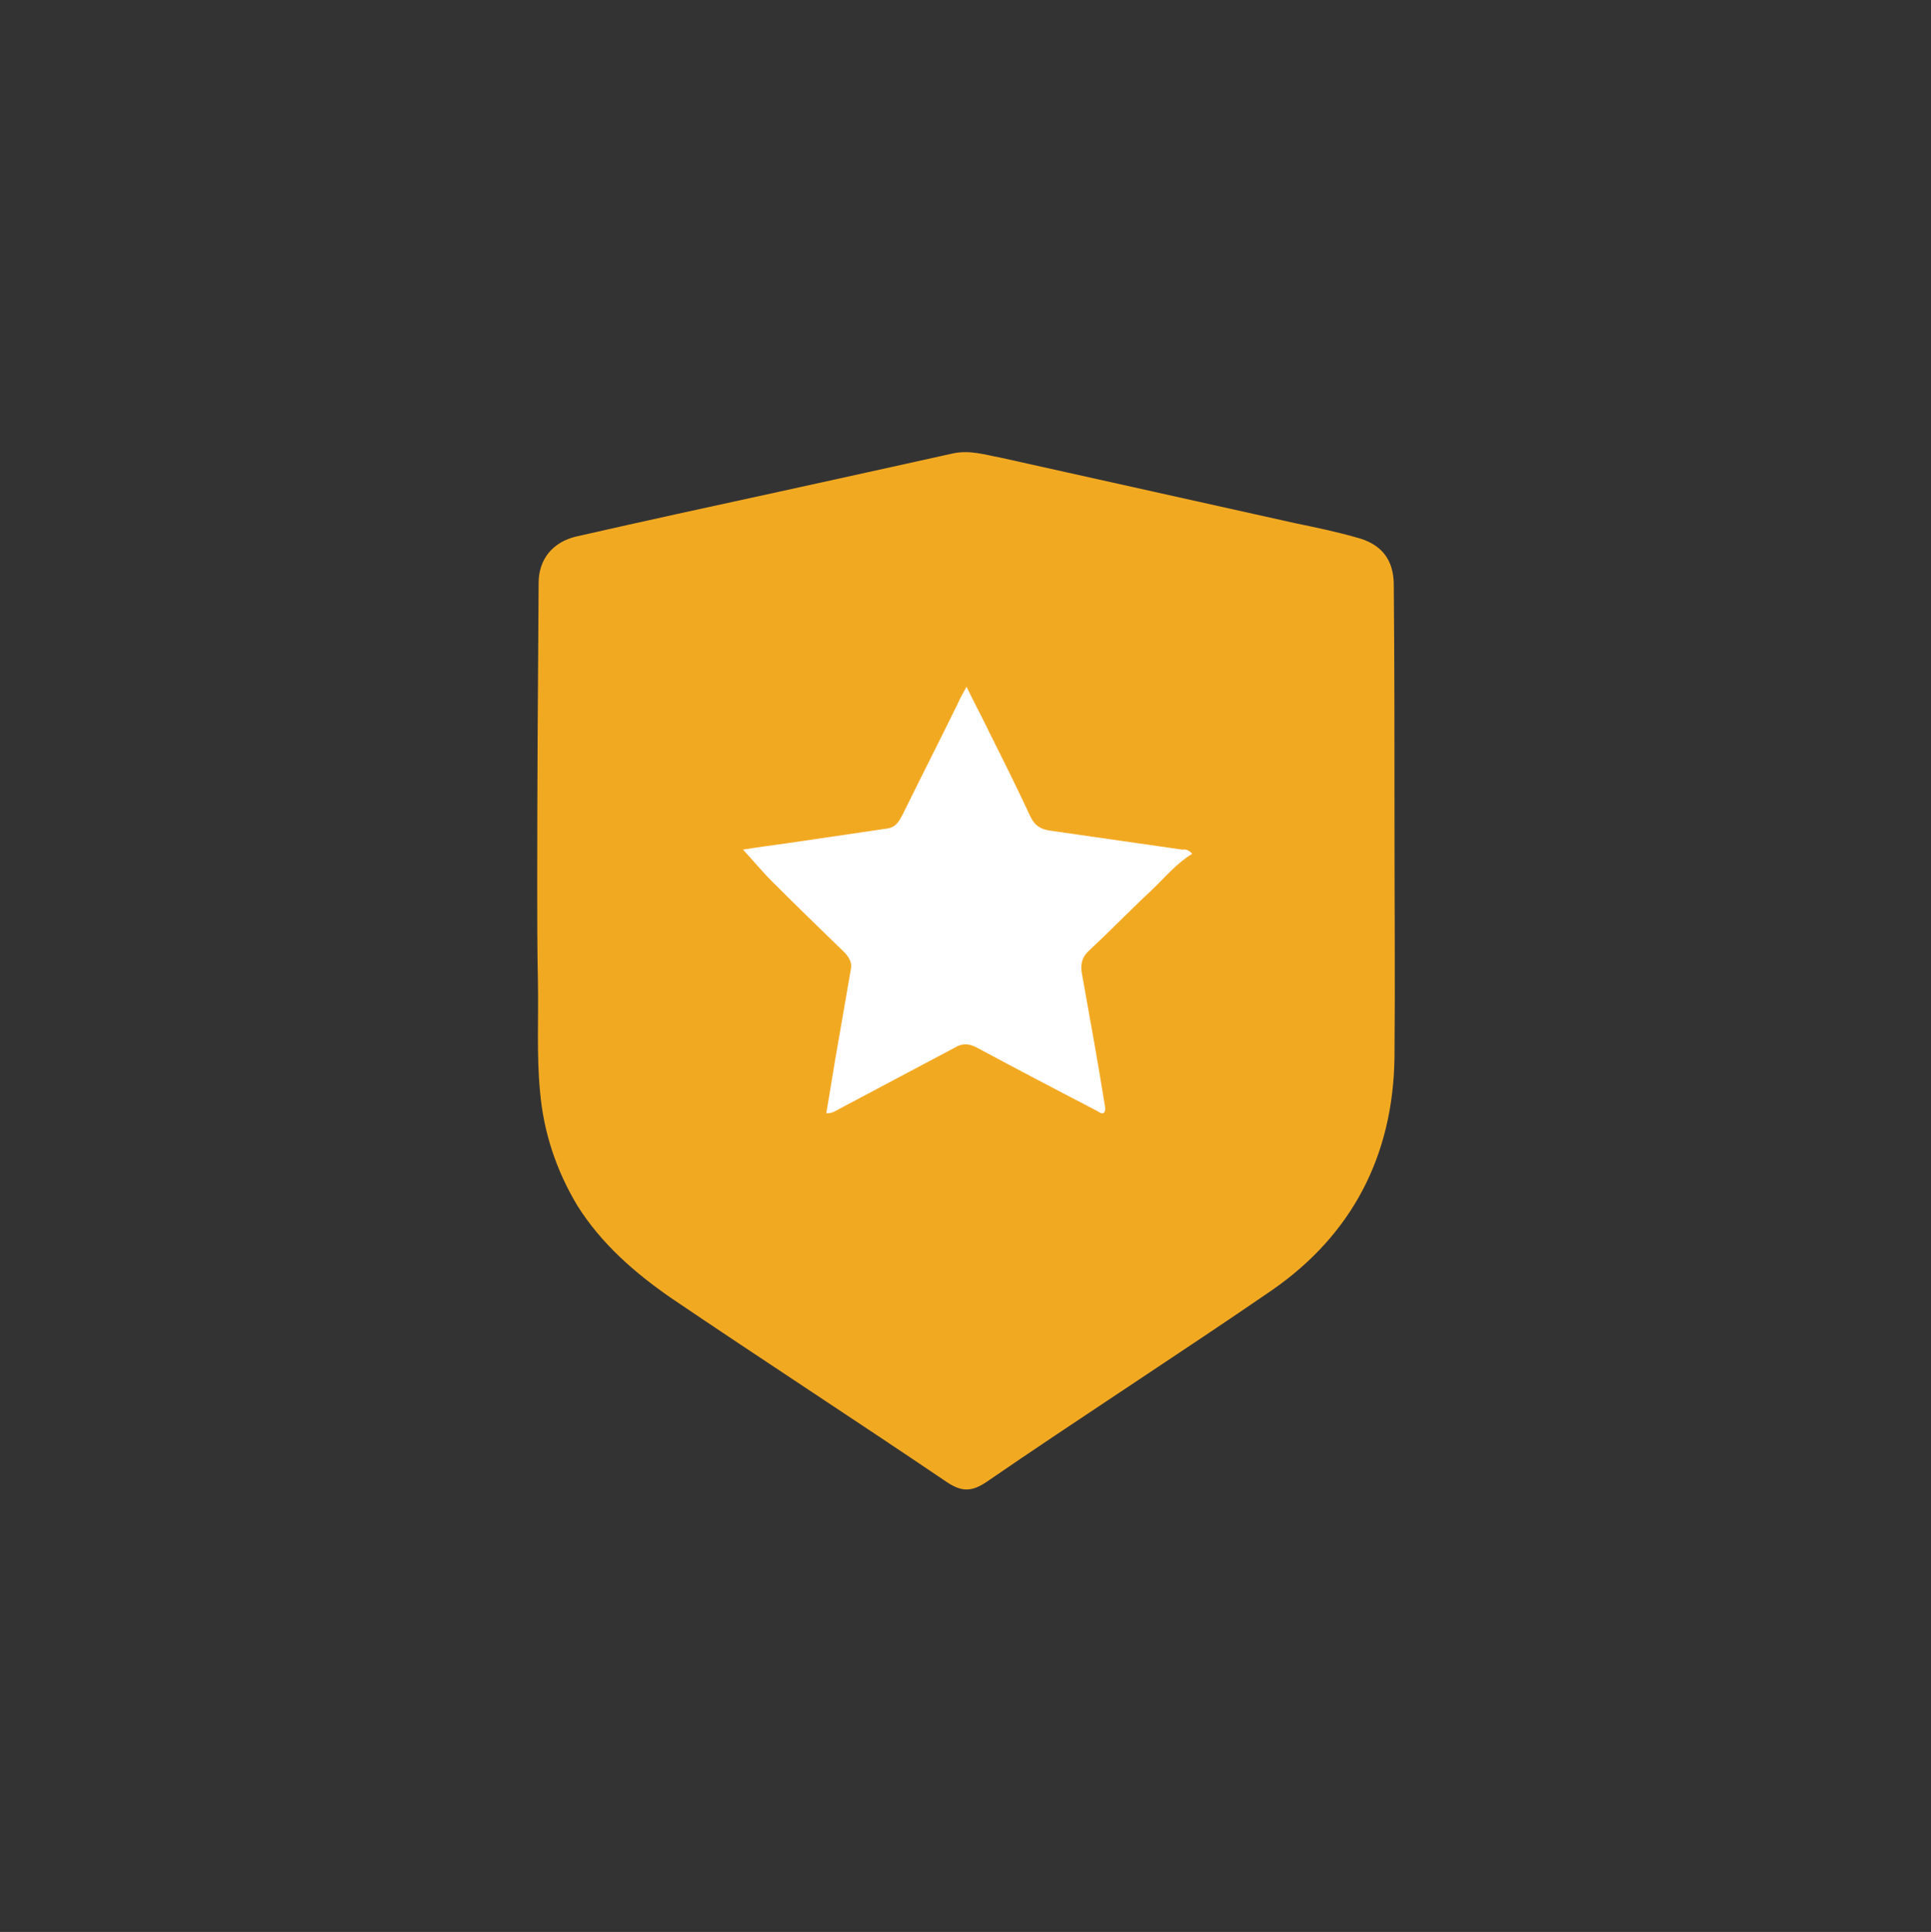
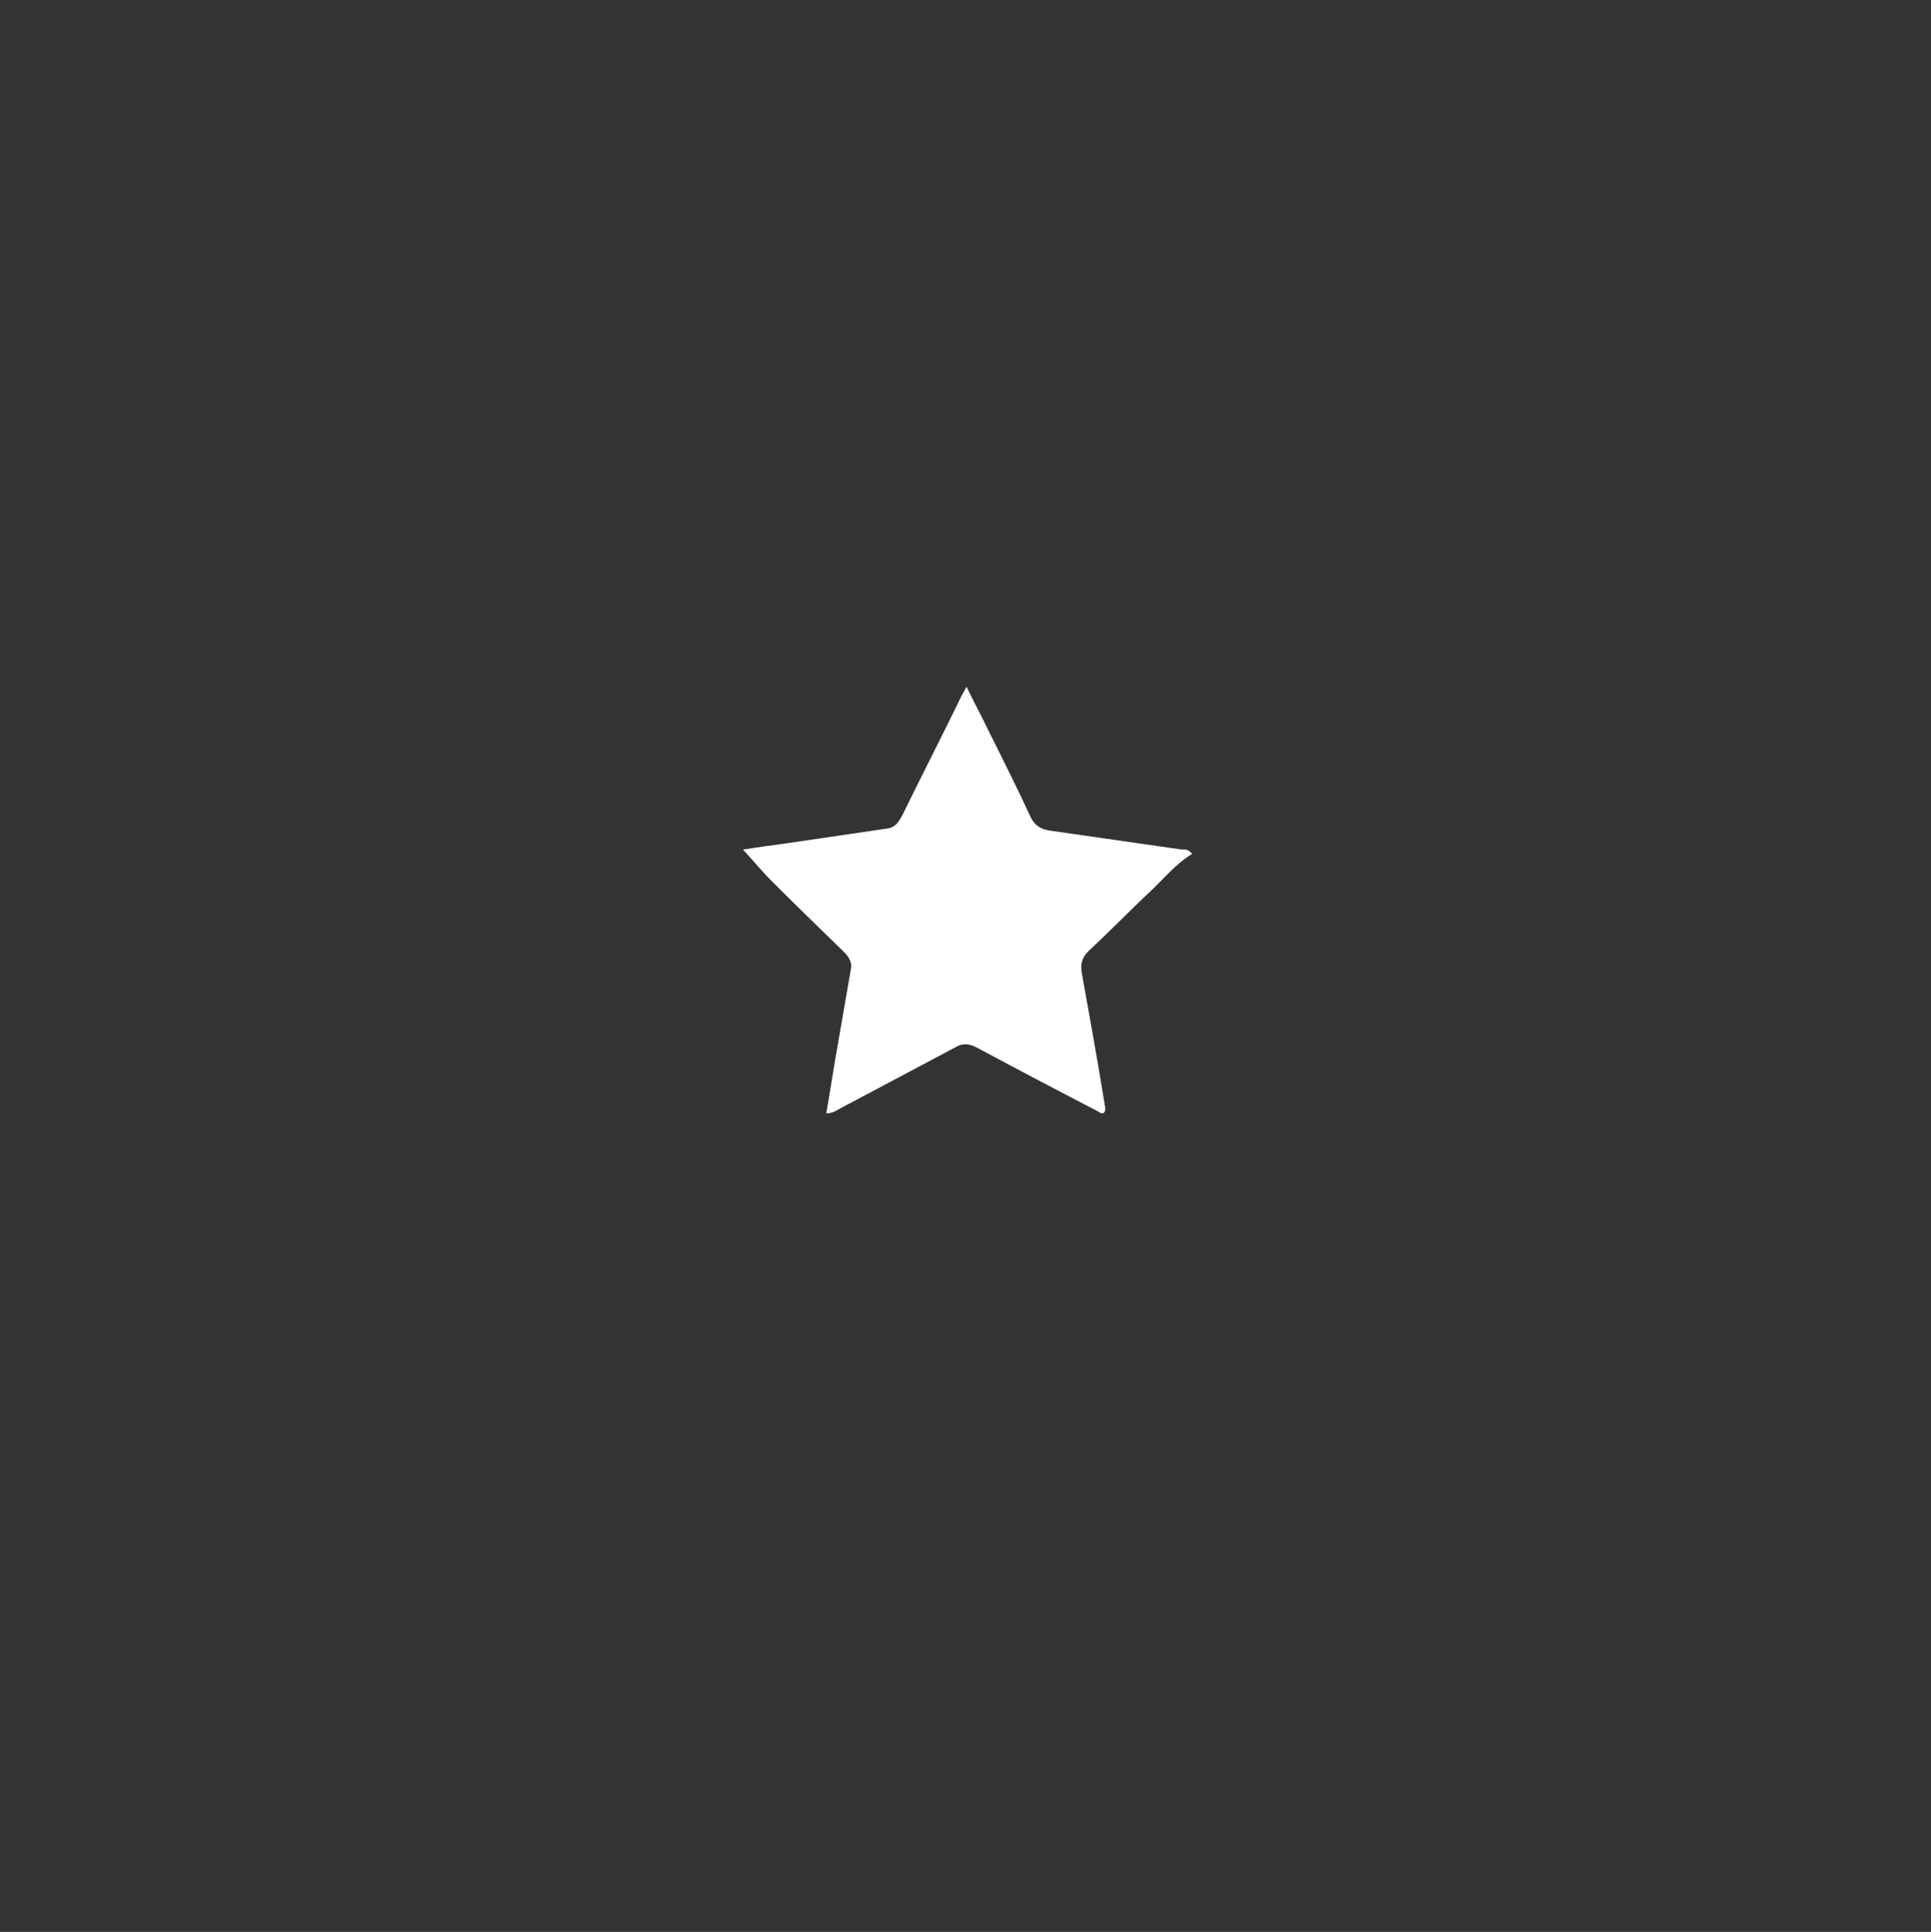
<svg xmlns="http://www.w3.org/2000/svg" version="1.1" id="Layer_1" x="0px" y="0px" viewBox="0 0 273.9 274" style="enable-background:new 0 0 273.9 274;" xml:space="preserve">
  <rect x="0" y="0" width="273.9" height="274" fill="#333333" stroke="none" />
  <style type="text/css">
	.st0{fill:#F2A922;}
	.st1{fill:#FFFFFF;}
</style>
  <g>
-     <path class="st0" d="M197.8,117c0,11,0.1,22,0,33c-0.2,13.9-6,25.1-17.4,33c-13.4,9.2-27.1,18-40.5,27.2c-2.1,1.4-3.5,1.4-5.6,0   c-13-8.8-26.1-17.3-39.1-26.1c-5.2-3.6-9.9-7.7-13.3-13.1c-3-5-4.8-10.4-5.3-16.2c-0.5-5.2-0.2-10.4-0.3-15.6   c-0.1-4.6-0.1-9.2-0.1-13.8c0-14.2,0.1-28.5,0.2-42.7c0-3.4,2-5.8,5.3-6.6c9.7-2.2,19.3-4.3,29-6.4c8.2-1.8,16.4-3.6,24.5-5.4   c2.4-0.5,4.5,0.2,6.7,0.6c13.9,3.1,27.9,6.2,41.8,9.3c2.9,0.6,5.8,1.2,8.6,2c3.6,0.9,5.4,3.1,5.4,6.8   C197.8,94.1,197.8,105.6,197.8,117L197.8,117z" />
-   </g>
+     </g>
  <path class="st1" d="M169.1,121.1c-2.3,1.4-4,3.5-5.8,5.2c-3,2.8-5.8,5.7-8.8,8.5c-1.1,1-1.3,2.1-1,3.5c1.1,6.1,2.2,12.2,3.2,18.4  c0.1,0.4,0.1,0.9-0.1,1.1c-0.3,0.3-0.7-0.1-1.1-0.3c-5.6-2.9-11.3-5.9-16.9-8.9c-1.1-0.6-2.1-0.7-3.2,0c-5.5,2.9-10.9,5.8-16.4,8.7  c-0.5,0.3-1,0.6-1.8,0.6c0.6-3.4,1.1-6.8,1.7-10.1c0.6-3.5,1.2-6.9,1.8-10.4c0.2-1-0.4-1.8-1-2.4c-3.4-3.3-6.8-6.6-10.2-10  c-1.5-1.5-2.8-3.1-4.1-4.5c1.8-0.3,4-0.6,6.2-0.9c4.8-0.7,9.5-1.4,14.3-2.1c1.2-0.2,1.6-1,2.1-1.9c2.6-5.3,5.3-10.6,7.9-15.9  c0.3-0.7,0.7-1.4,1.2-2.3c1.1,2.3,2.2,4.3,3.2,6.4c2,4,4,8,5.9,12.1c0.6,1.2,1.4,1.7,2.7,1.9c6.3,0.9,12.6,1.8,18.8,2.7  C168.2,120.4,168.7,120.6,169.1,121.1z" />
</svg>